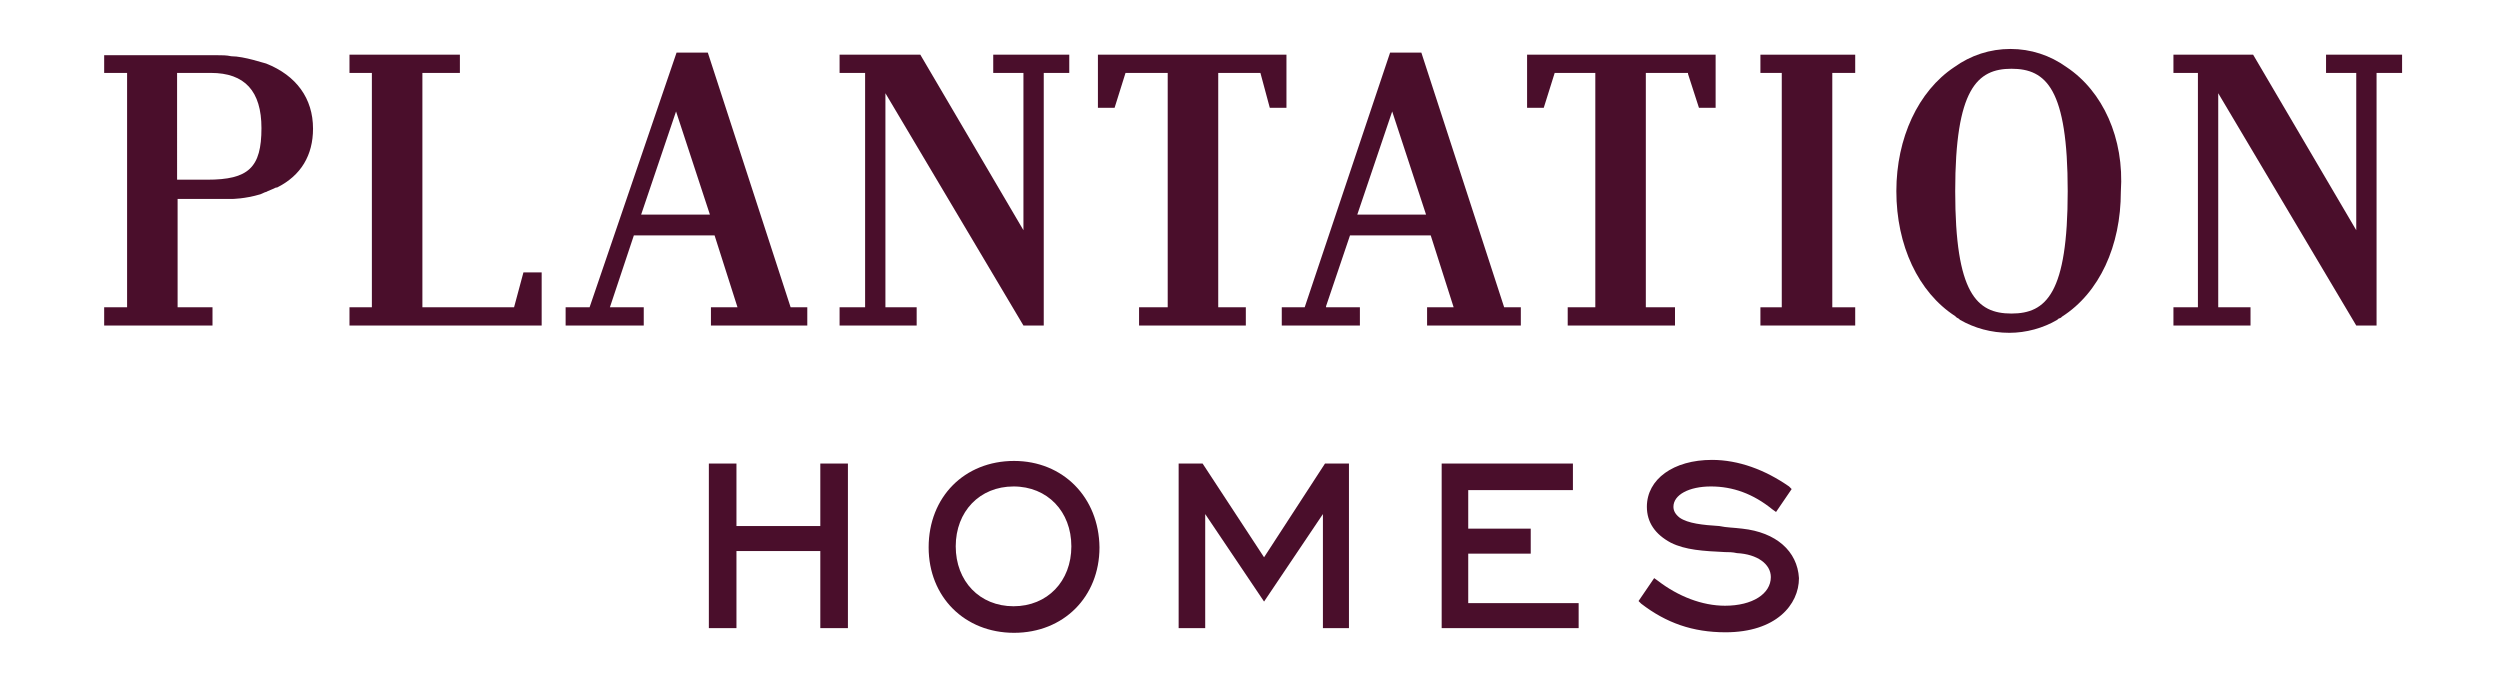
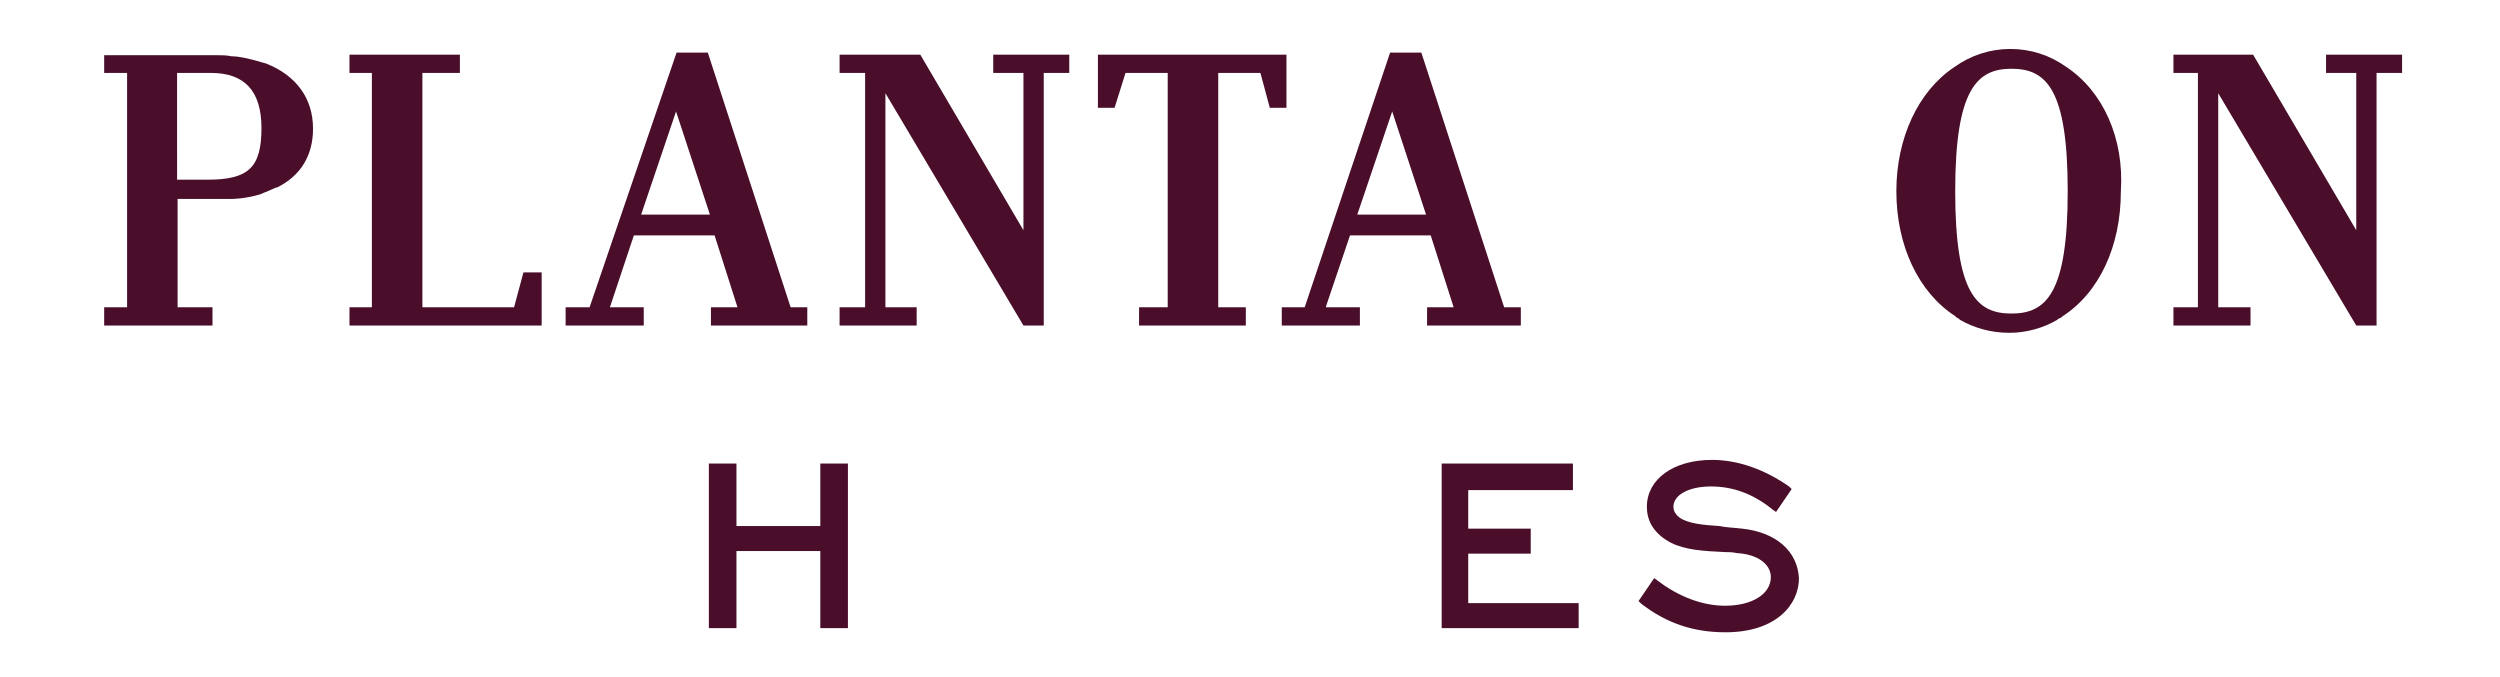
<svg xmlns="http://www.w3.org/2000/svg" version="1.1" id="Layer_1" x="0px" y="0px" viewBox="0 0 480 130" style="enable-background:new 0 0 480 130;" xml:space="preserve">
  <style type="text/css">
	.st0{fill:#4a0e2b;}
</style>
  <g>
    <polygon class="st0" points="157.5,89 157.5,101 141.4,101 141.4,89 136.1,89 136.1,120.6 141.4,120.6 141.4,105.8 157.5,105.8    157.5,120.6 162.8,120.6 162.8,89  " />
    <g>
-       <path class="st0" d="M205.7,104.9c0,6.7-4.6,11.5-11.1,11.5c-6.5,0-11.1-4.8-11.1-11.5s4.6-11.5,11.1-11.5    C201.1,93.4,205.7,98.2,205.7,104.9 M194.7,88.5c-9.5,0-16.4,6.9-16.4,16.6c0,9.5,6.9,16.4,16.4,16.4c9.5,0,16.4-6.9,16.4-16.4    C211,95.5,204.1,88.5,194.7,88.5" />
-     </g>
-     <polygon class="st0" points="254.4,89 242.7,107 230.9,89 226.3,89 226.3,120.6 231.4,120.6 231.4,98.7 242.7,115.5 254,98.7    254,120.6 259,120.6 259,89  " />
+       </g>
    <polygon class="st0" points="276.8,89 276.8,120.6 303.1,120.6 303.1,115.8 281.9,115.8 281.9,106.3 293.9,106.3 293.9,101.5    281.9,101.5 281.9,94.1 302,94.1 302,89  " />
    <g>
      <path class="st0" d="M334.5,101.5c-1.6-0.2-3-0.2-4.4-0.5c-3.2-0.2-6-0.5-7.6-1.6c-0.9-0.7-1.2-1.4-1.2-2.1c0-2.3,3-3.9,7.2-3.9    s8.1,1.4,11.8,4.4l0.7,0.5l3-4.4l-0.5-0.5c-4.6-3.2-9.7-5.1-14.8-5.1c-7.4,0-12.5,3.7-12.5,9c0,3,1.6,5.3,4.6,6.9    c2.8,1.4,6.2,1.6,10.4,1.8c0.7,0,1.4,0,2.3,0.2c3.9,0.2,6.5,2.1,6.5,4.6c0,3.2-3.5,5.5-8.8,5.5c-4.4,0-9-1.8-12.9-4.8l-0.7-0.5    l-3,4.4l0.5,0.5c4.8,3.7,9.9,5.5,16.2,5.5c9.7,0,14.1-5.3,14.1-10.4C345.1,105.8,341,102.2,334.5,101.5" />
    </g>
    <polygon class="st0" points="205.3,10.5 190.7,10.5 190.7,14 196.5,14 196.5,44.2 176.7,10.5 161.2,10.5 161.2,14 166.1,14    166.1,59 161.2,59 161.2,62.5 176,62.5 176,59 170,59 170,17.9 196.5,62.5 200.4,62.5 200.4,14 205.3,14  " />
    <polygon class="st0" points="461.2,10.5 446.6,10.5 446.6,14 452.4,14 452.4,44.2 432.6,10.5 417.3,10.5 417.3,14 422,14 422,59    417.3,59 417.3,62.5 432.1,62.5 432.1,59 425.9,59 425.9,17.9 452.4,62.5 456.3,62.5 456.3,14 461.2,14  " />
-     <polygon class="st0" points="356.2,14 356.2,10.5 338,10.5 338,14 342.1,14 342.1,59 338,59 338,62.5 356.2,62.5 356.2,59    351.8,59 351.8,14  " />
    <polygon class="st0" points="88.3,14 88.3,10.5 67.1,10.5 67.1,14 71.4,14 71.4,59 67.1,59 67.1,62.5 104,62.5 104,52.3    100.5,52.3 98.7,59 81.1,59 81.1,14  " />
    <path class="st0" d="M50.9,36.9c0,0,0.2,0,0.5-0.2c0.5-0.2,1.2-0.5,1.6-0.7c0,0,0,0,0.2,0l0,0c4.6-2.3,6.9-6.2,6.9-11.3   c0-5.8-3.2-10.2-9-12.5l0,0c-0.2,0-4.2-1.4-6.7-1.4l0,0c-0.9-0.2-1.8-0.2-2.8-0.2H20V14h4.4v45H20v3.5h20.8V59h-6.7V38.2h7.6   c0.9,0,1.8,0,2.8,0c0,0,2.5,0,5.5-0.9L50.9,36.9z M39.8,34.5h-5.8V14h6.5c6.5,0,9.7,3.5,9.7,10.6C50.2,32.2,47.7,34.5,39.8,34.5z" />
-     <polygon class="st0" points="324.1,14 324.1,14.2 326.2,20.7 329.4,20.7 329.4,10.5 293.2,10.5 293.2,20.7 296.4,20.7 298.5,14    306.3,14 306.3,59 301,59 301,62.5 321.6,62.5 321.6,59 316,59 316,14  " />
    <polygon class="st0" points="242,14 243.8,20.7 247,20.7 247,10.5 210.8,10.5 210.8,20.7 214,20.7 216.1,14 224.2,14 224.2,59    218.7,59 218.7,62.5 239.2,62.5 239.2,59 233.9,59 233.9,14  " />
    <path class="st0" d="M108.6,59v3.5h15V59h-6.5l4.6-13.8h15.5l0,0l4.4,13.8h-5.1v3.5H155V59h-3.2l0,0l-15.9-48.9h-6L113.2,59H108.6z    M129.8,21.4l6.5,19.8h-13.2L129.8,21.4z" />
    <path class="st0" d="M246.1,59v3.5h15V59h-6.5v-0.2l4.6-13.6h15.5l0,0l4.4,13.8H274v3.5h18V59h-3.2l0,0l-15.9-48.9h-6L250.5,59   H246.1z M267.3,21.4l6.5,19.8h-13.2L267.3,21.4z" />
    <path class="st0" d="M396.8,12.9L396.8,12.9c-3.2-2.3-6.9-3.5-10.8-3.5s-7.6,1.2-10.8,3.5c-6.9,4.6-11.1,13.6-11.1,23.8   c0,10.4,4.2,19.4,11.3,24l0.2,0.2c0.2,0.2,0.5,0.2,0.7,0.5c2.8,1.6,6,2.5,9.5,2.5c3.2,0,6.5-0.9,9.2-2.5l0.2-0.2l0.5-0.2l0.2-0.2   c7.2-4.6,11.3-13.6,11.3-24C407.9,26.5,403.7,17.5,396.8,12.9z M386.2,60.2c-6.7,0-10.8-3.9-10.8-23.5s4.2-23.5,10.8-23.5   c6.7,0,10.8,3.9,10.8,23.5S392.9,60.2,386.2,60.2z" />
  </g>
</svg>